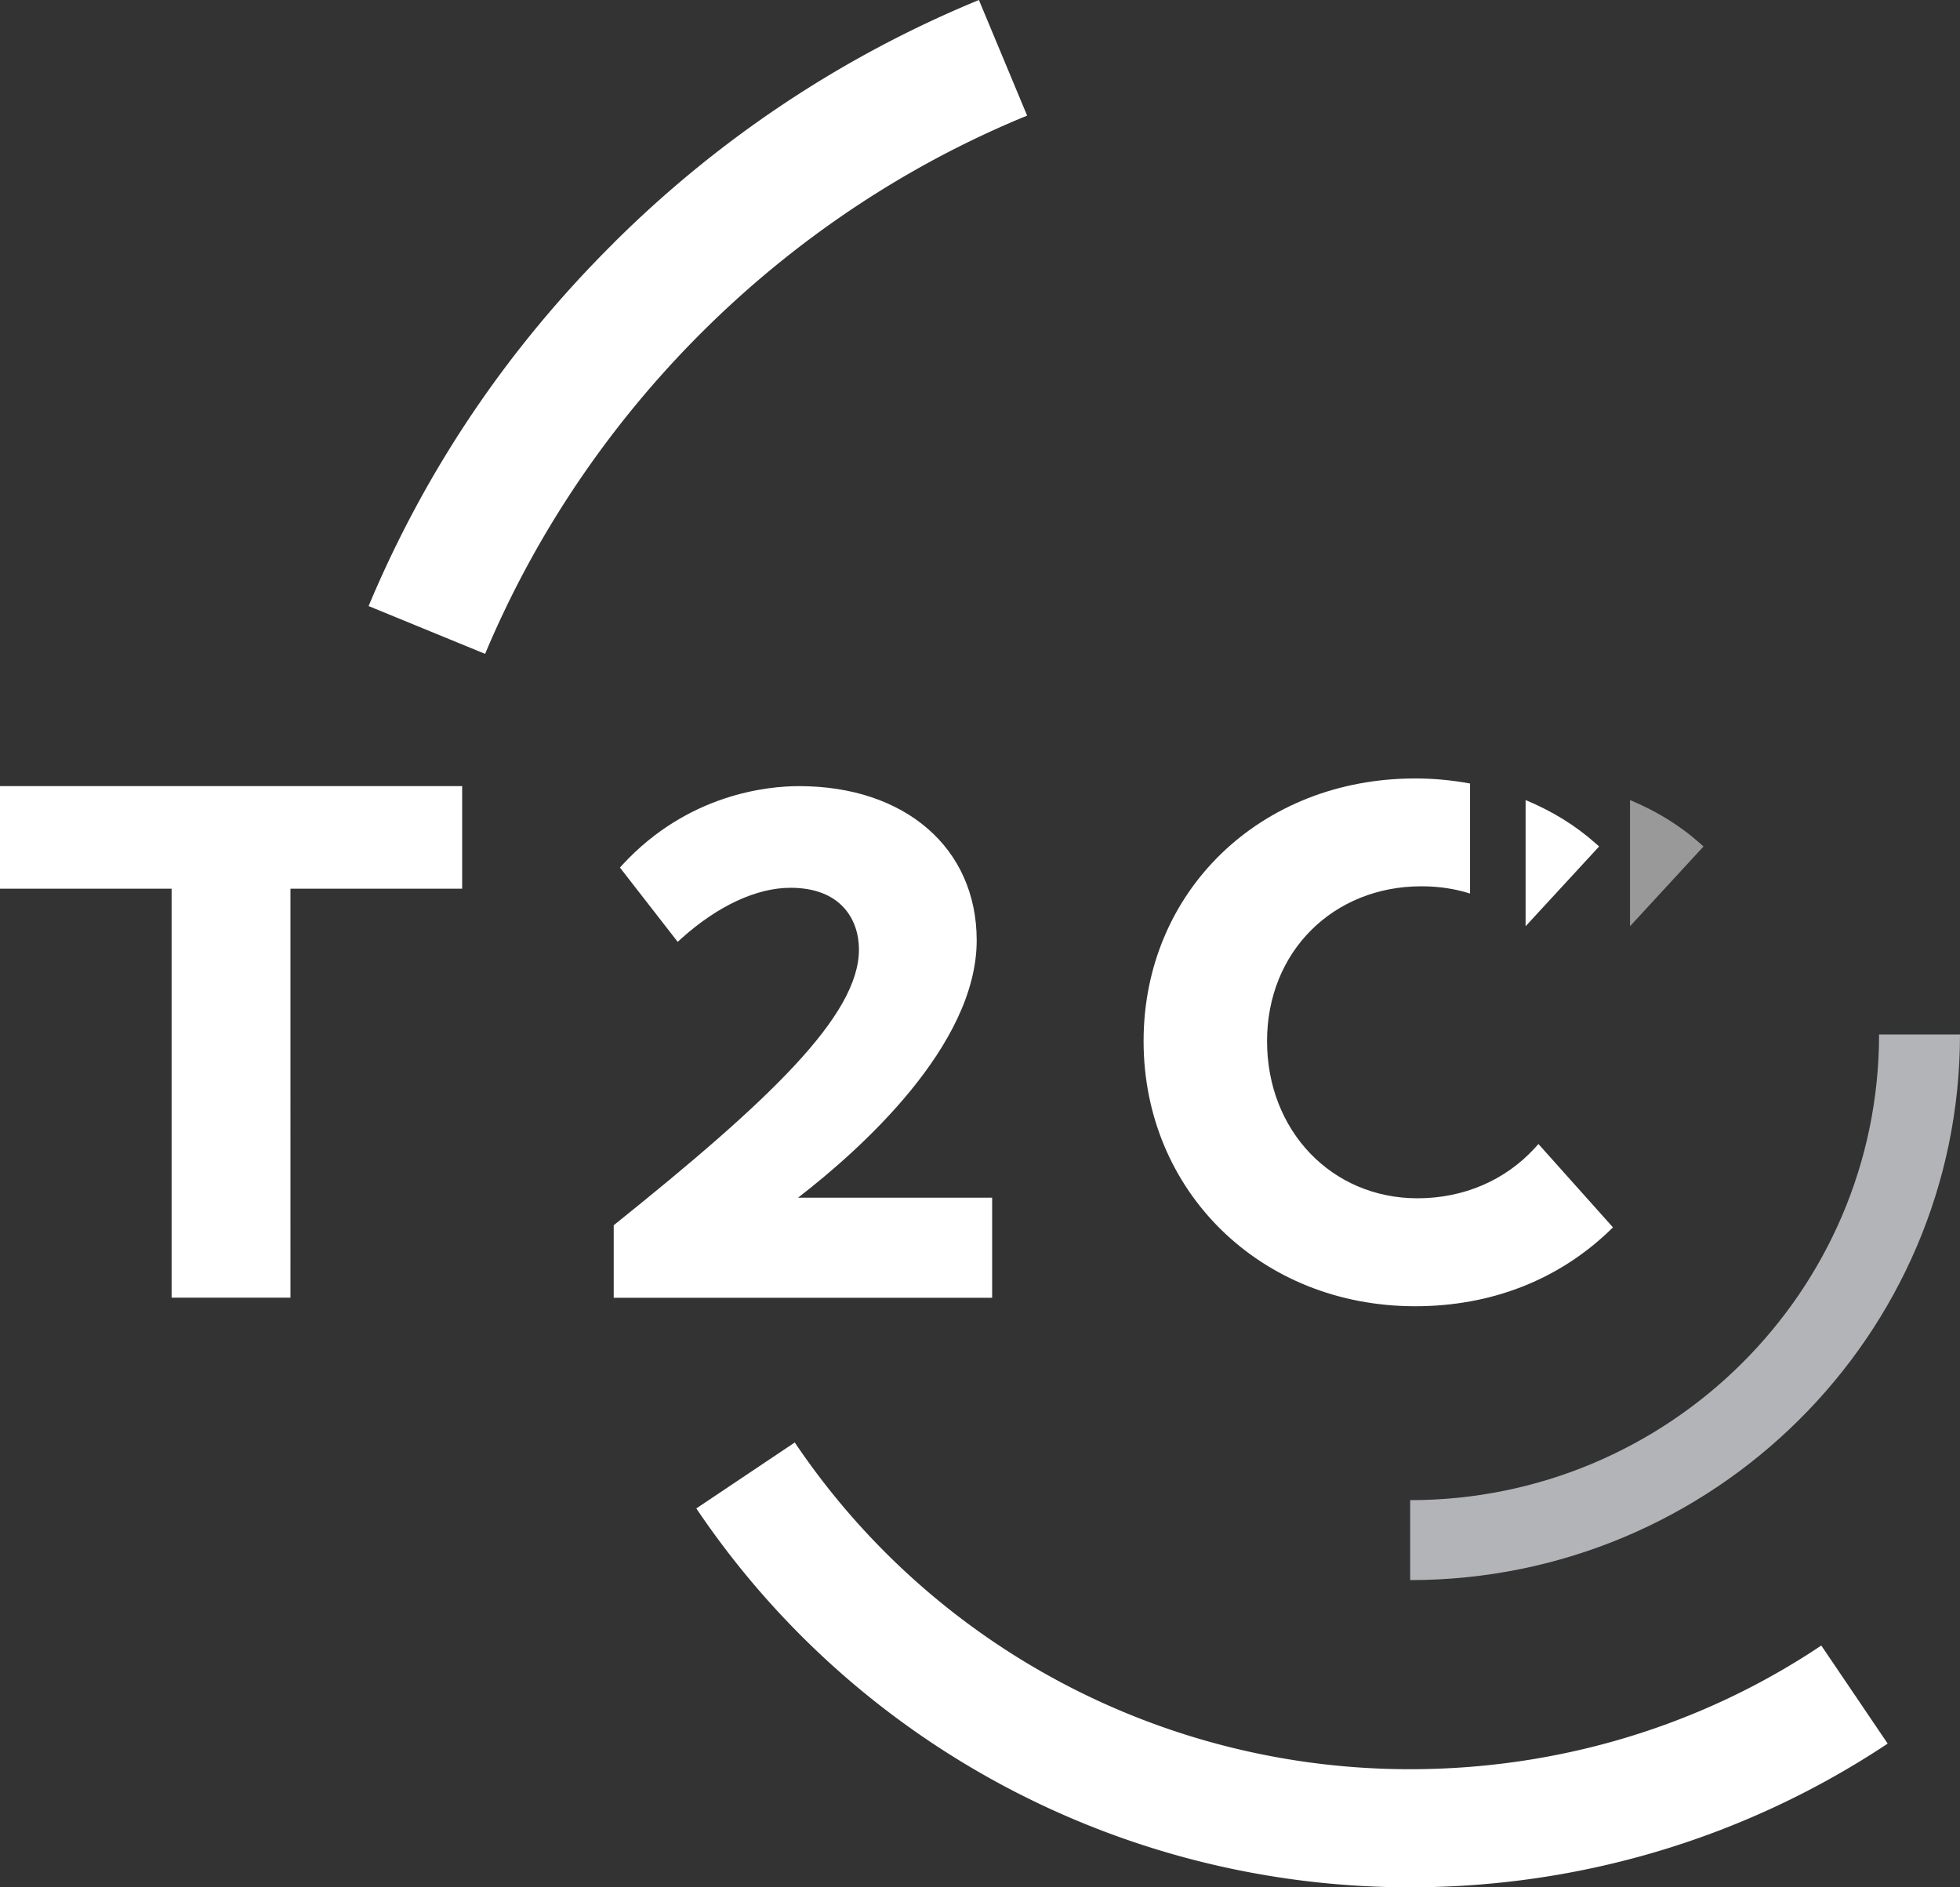
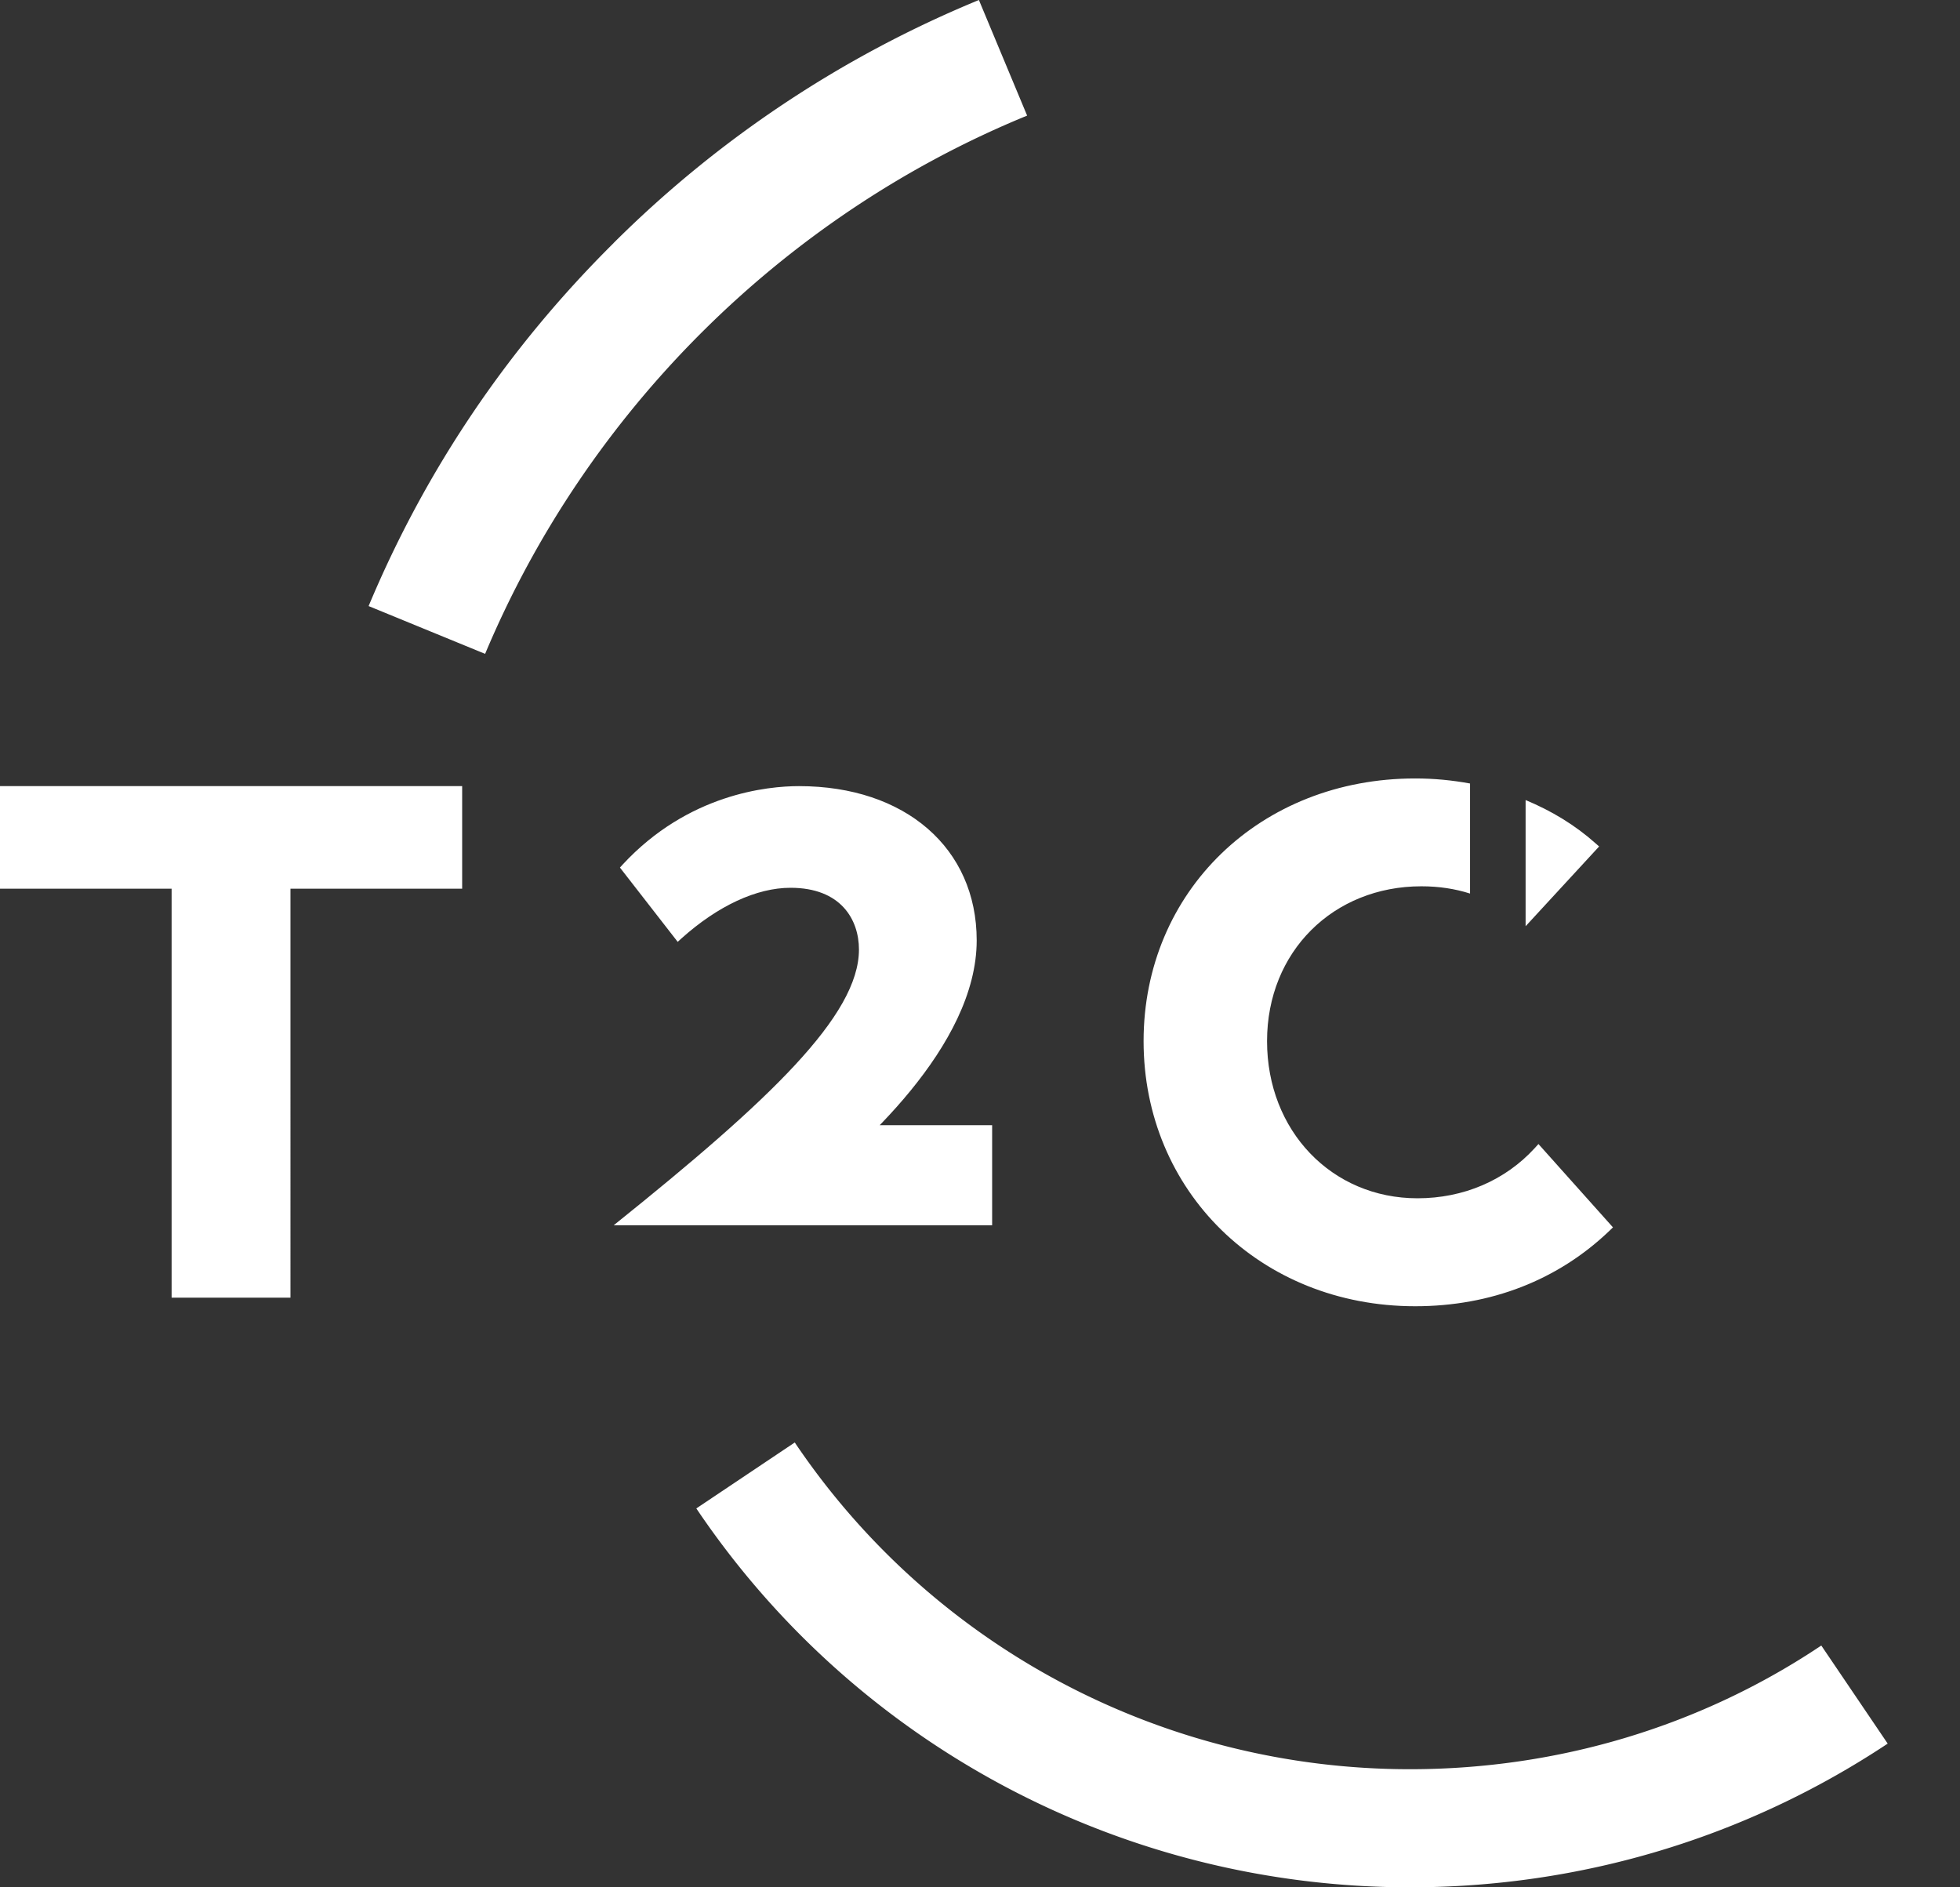
<svg xmlns="http://www.w3.org/2000/svg" width="108" height="104" fill="none" viewBox="0 0 108 104">
  <rect x="0" y="0" width="108" height="104" fill="#333333" stroke="none" />
  <g clip-path="url(#a)">
    <path fill="#fff" d="M38.371 83.125C47.17 96.191 61.892 104 77.693 104c9.422 0 18.52-2.738 26.323-7.919l-3.659-5.405c-6.676 4.472-14.546 6.816-22.664 6.816-13.612 0-26.301-6.723-33.9-18.005L38.37 83.12m-4.559-69.725c-5.808 5.762-10.35 12.473-13.5 20.002l6.42 2.634c5.588-13.329 16.426-24.156 29.866-29.66L53.94 0a61.9 61.9 0 0 0-20.128 13.39" />
-     <path fill="#b2b4b8" d="M103.54 57.005c0 14.136-11.572 25.66-25.836 25.66v4.406C94.416 87.07 108 73.577 108 57.005z" />
-     <path fill="#fff" d="M43.98 65.993c3.383-2.612 9.838-8.357 9.838-14.174 0-5.082-3.935-8.5-9.793-8.5-1.72 0-6.107.422-9.722 4.33l-.143.158 3.183 4.094.204-.187c2.007-1.8 4.14-2.793 6.013-2.793 2.78 0 3.77 1.756 3.77 3.403 0 3.632-4.92 8.297-13.42 15.118l-.093.077v3.995h20.852v-5.515H43.98zM0 43.319v5.652h9.456v22.537h6.549V48.971h9.461v-5.652zm81.008-.143c-.978-.181-1.99-.28-3.028-.28-8.533 0-14.966 6.223-14.966 14.476S69.447 71.98 77.98 71.98c4.172 0 7.875-1.443 10.716-4.17l.182-.176-4.106-4.593-.2.22c-1.635 1.788-3.934 2.77-6.465 2.77-4.725 0-8.29-3.72-8.29-8.659 0-4.938 3.653-8.533 8.505-8.533.967 0 1.852.137 2.68.4v-6.068zm3.056 7.864 4.051-4.396-.199-.175c-1.121-1-2.426-1.79-3.852-2.382z" />
-     <path fill="#fff" d="m89.817 51.04 4.051-4.396-.199-.175c-1.121-.999-2.426-1.79-3.852-2.382z" opacity=".5" />
+     <path fill="#fff" d="M43.98 65.993c3.383-2.612 9.838-8.357 9.838-14.174 0-5.082-3.935-8.5-9.793-8.5-1.72 0-6.107.422-9.722 4.33l-.143.158 3.183 4.094.204-.187c2.007-1.8 4.14-2.793 6.013-2.793 2.78 0 3.77 1.756 3.77 3.403 0 3.632-4.92 8.297-13.42 15.118l-.093.077h20.852v-5.515H43.98zM0 43.319v5.652h9.456v22.537h6.549V48.971h9.461v-5.652zm81.008-.143c-.978-.181-1.99-.28-3.028-.28-8.533 0-14.966 6.223-14.966 14.476S69.447 71.98 77.98 71.98c4.172 0 7.875-1.443 10.716-4.17l.182-.176-4.106-4.593-.2.22c-1.635 1.788-3.934 2.77-6.465 2.77-4.725 0-8.29-3.72-8.29-8.659 0-4.938 3.653-8.533 8.505-8.533.967 0 1.852.137 2.68.4v-6.068zm3.056 7.864 4.051-4.396-.199-.175c-1.121-1-2.426-1.79-3.852-2.382z" />
  </g>
  <defs>
    <clipPath id="a">
      <path fill="#fff" d="M0 0h108v104H0z" />
    </clipPath>
  </defs>
</svg>